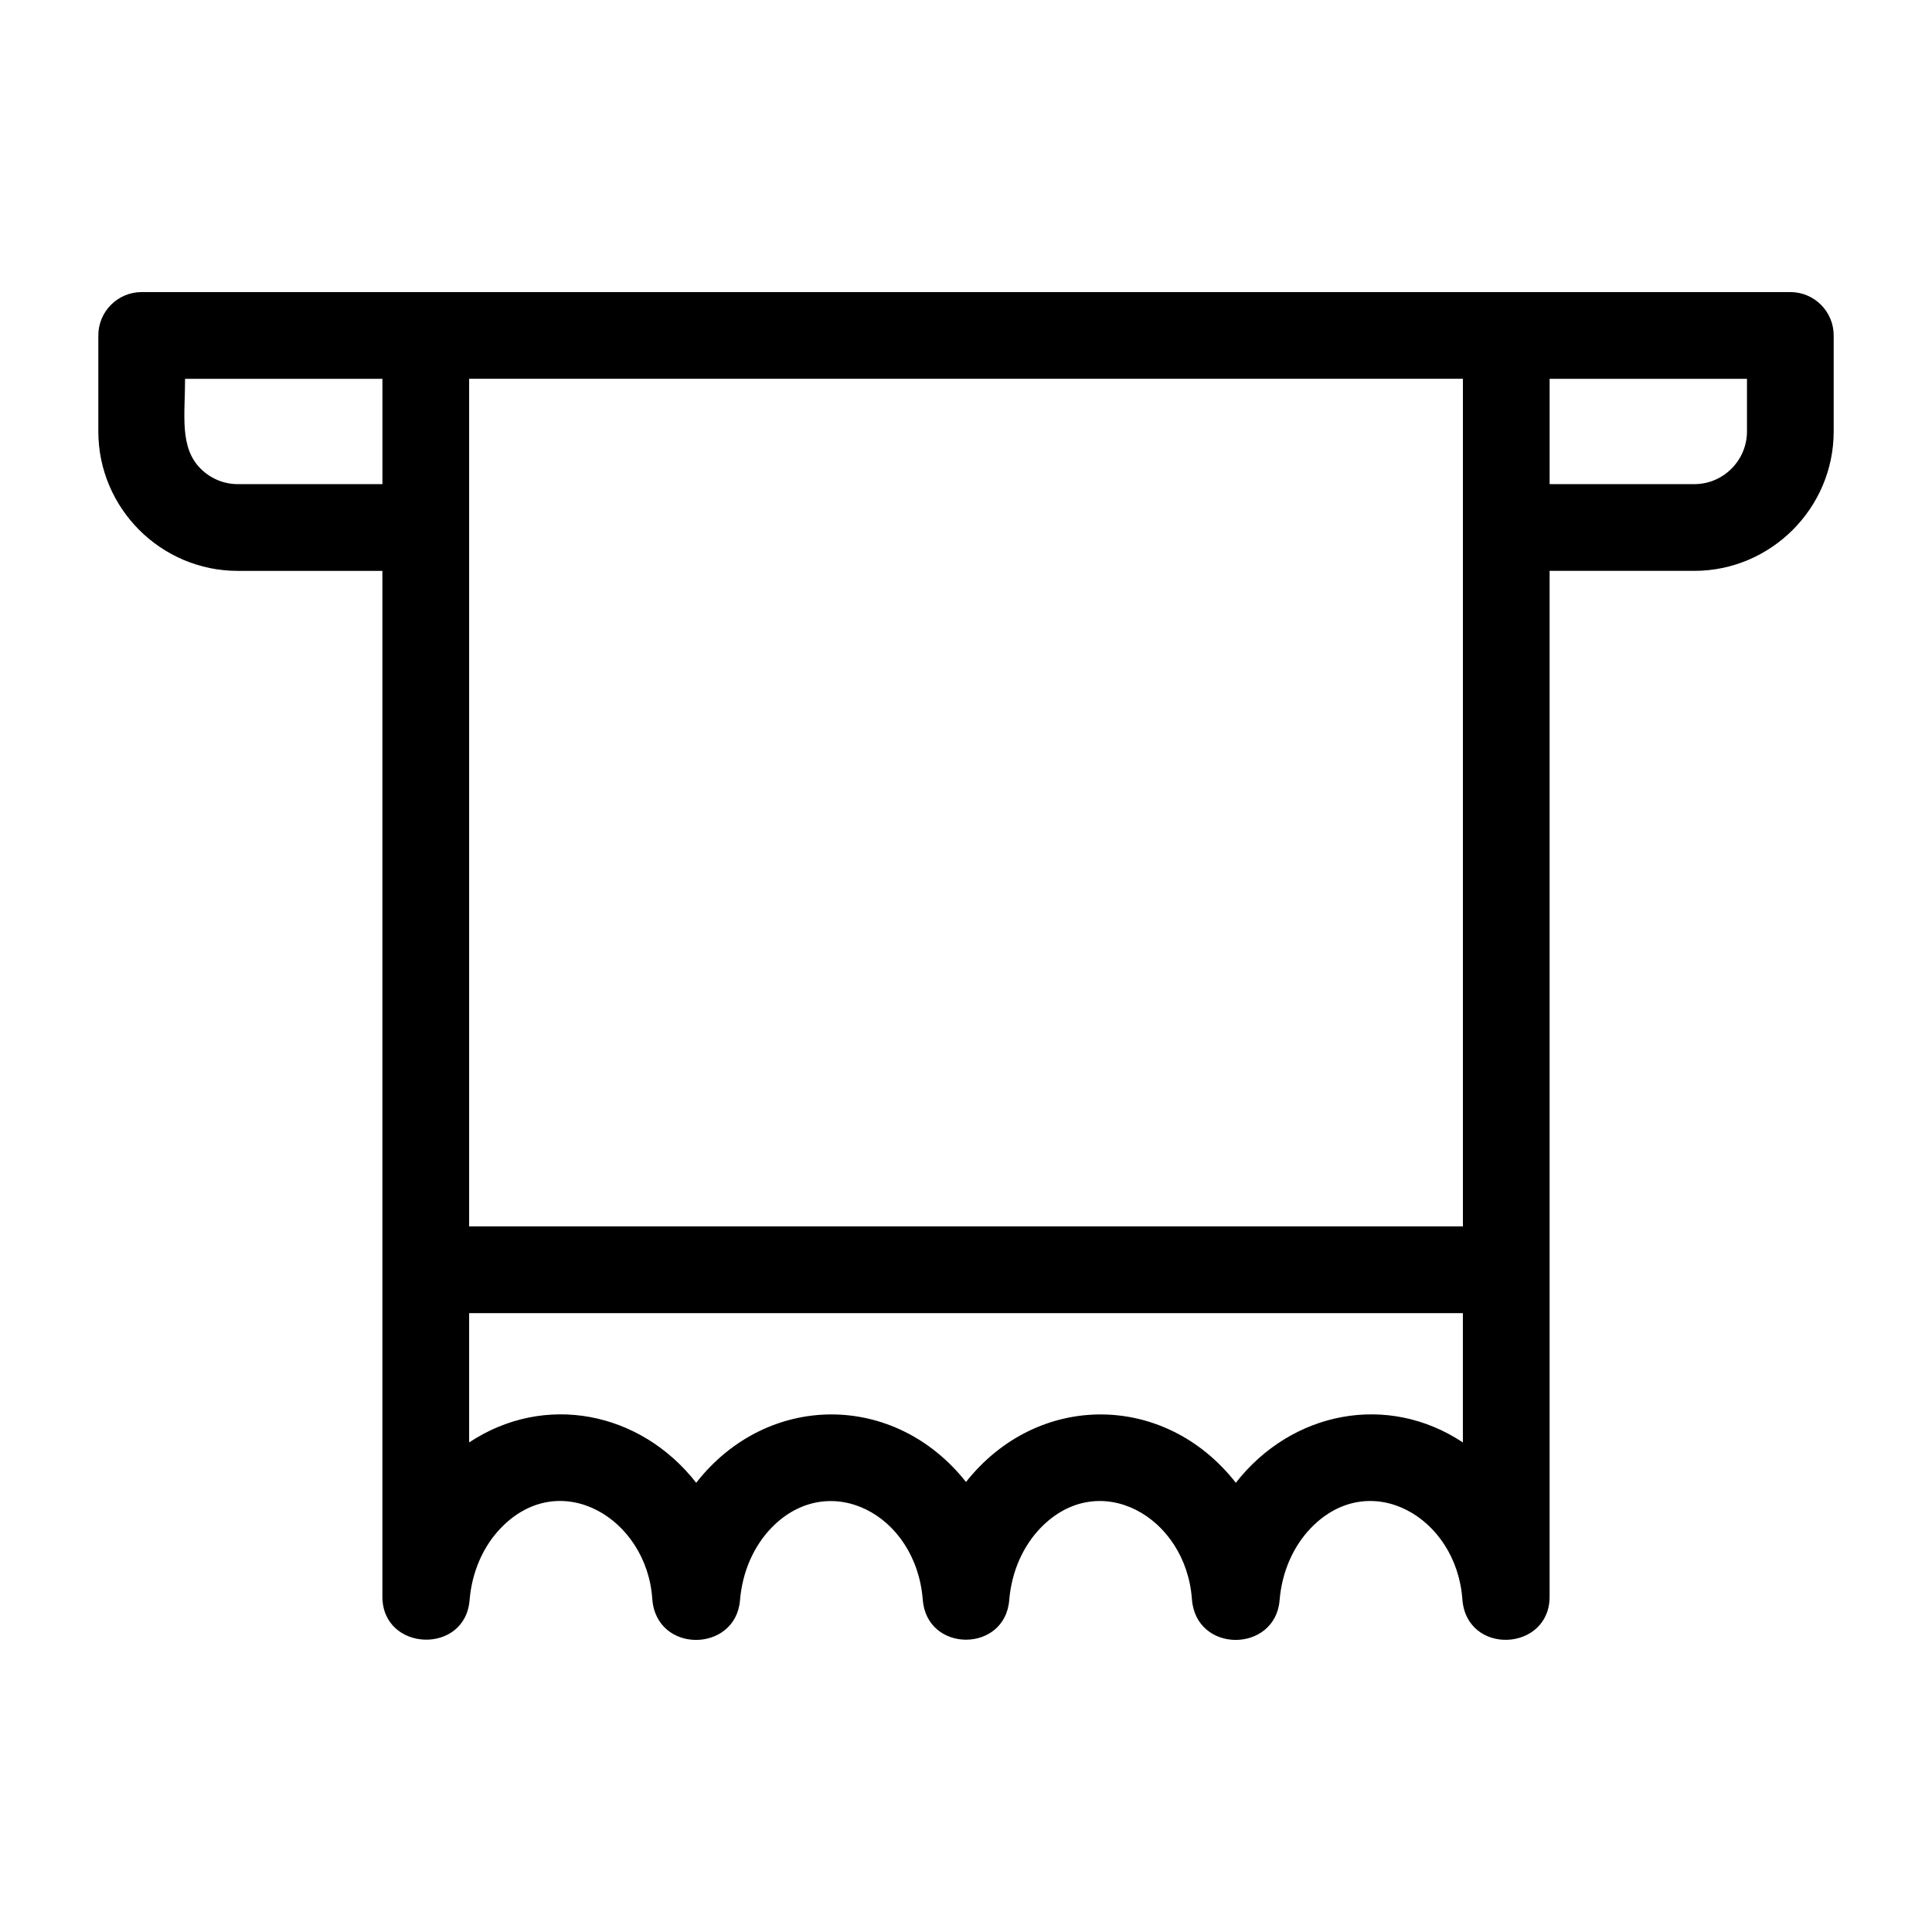
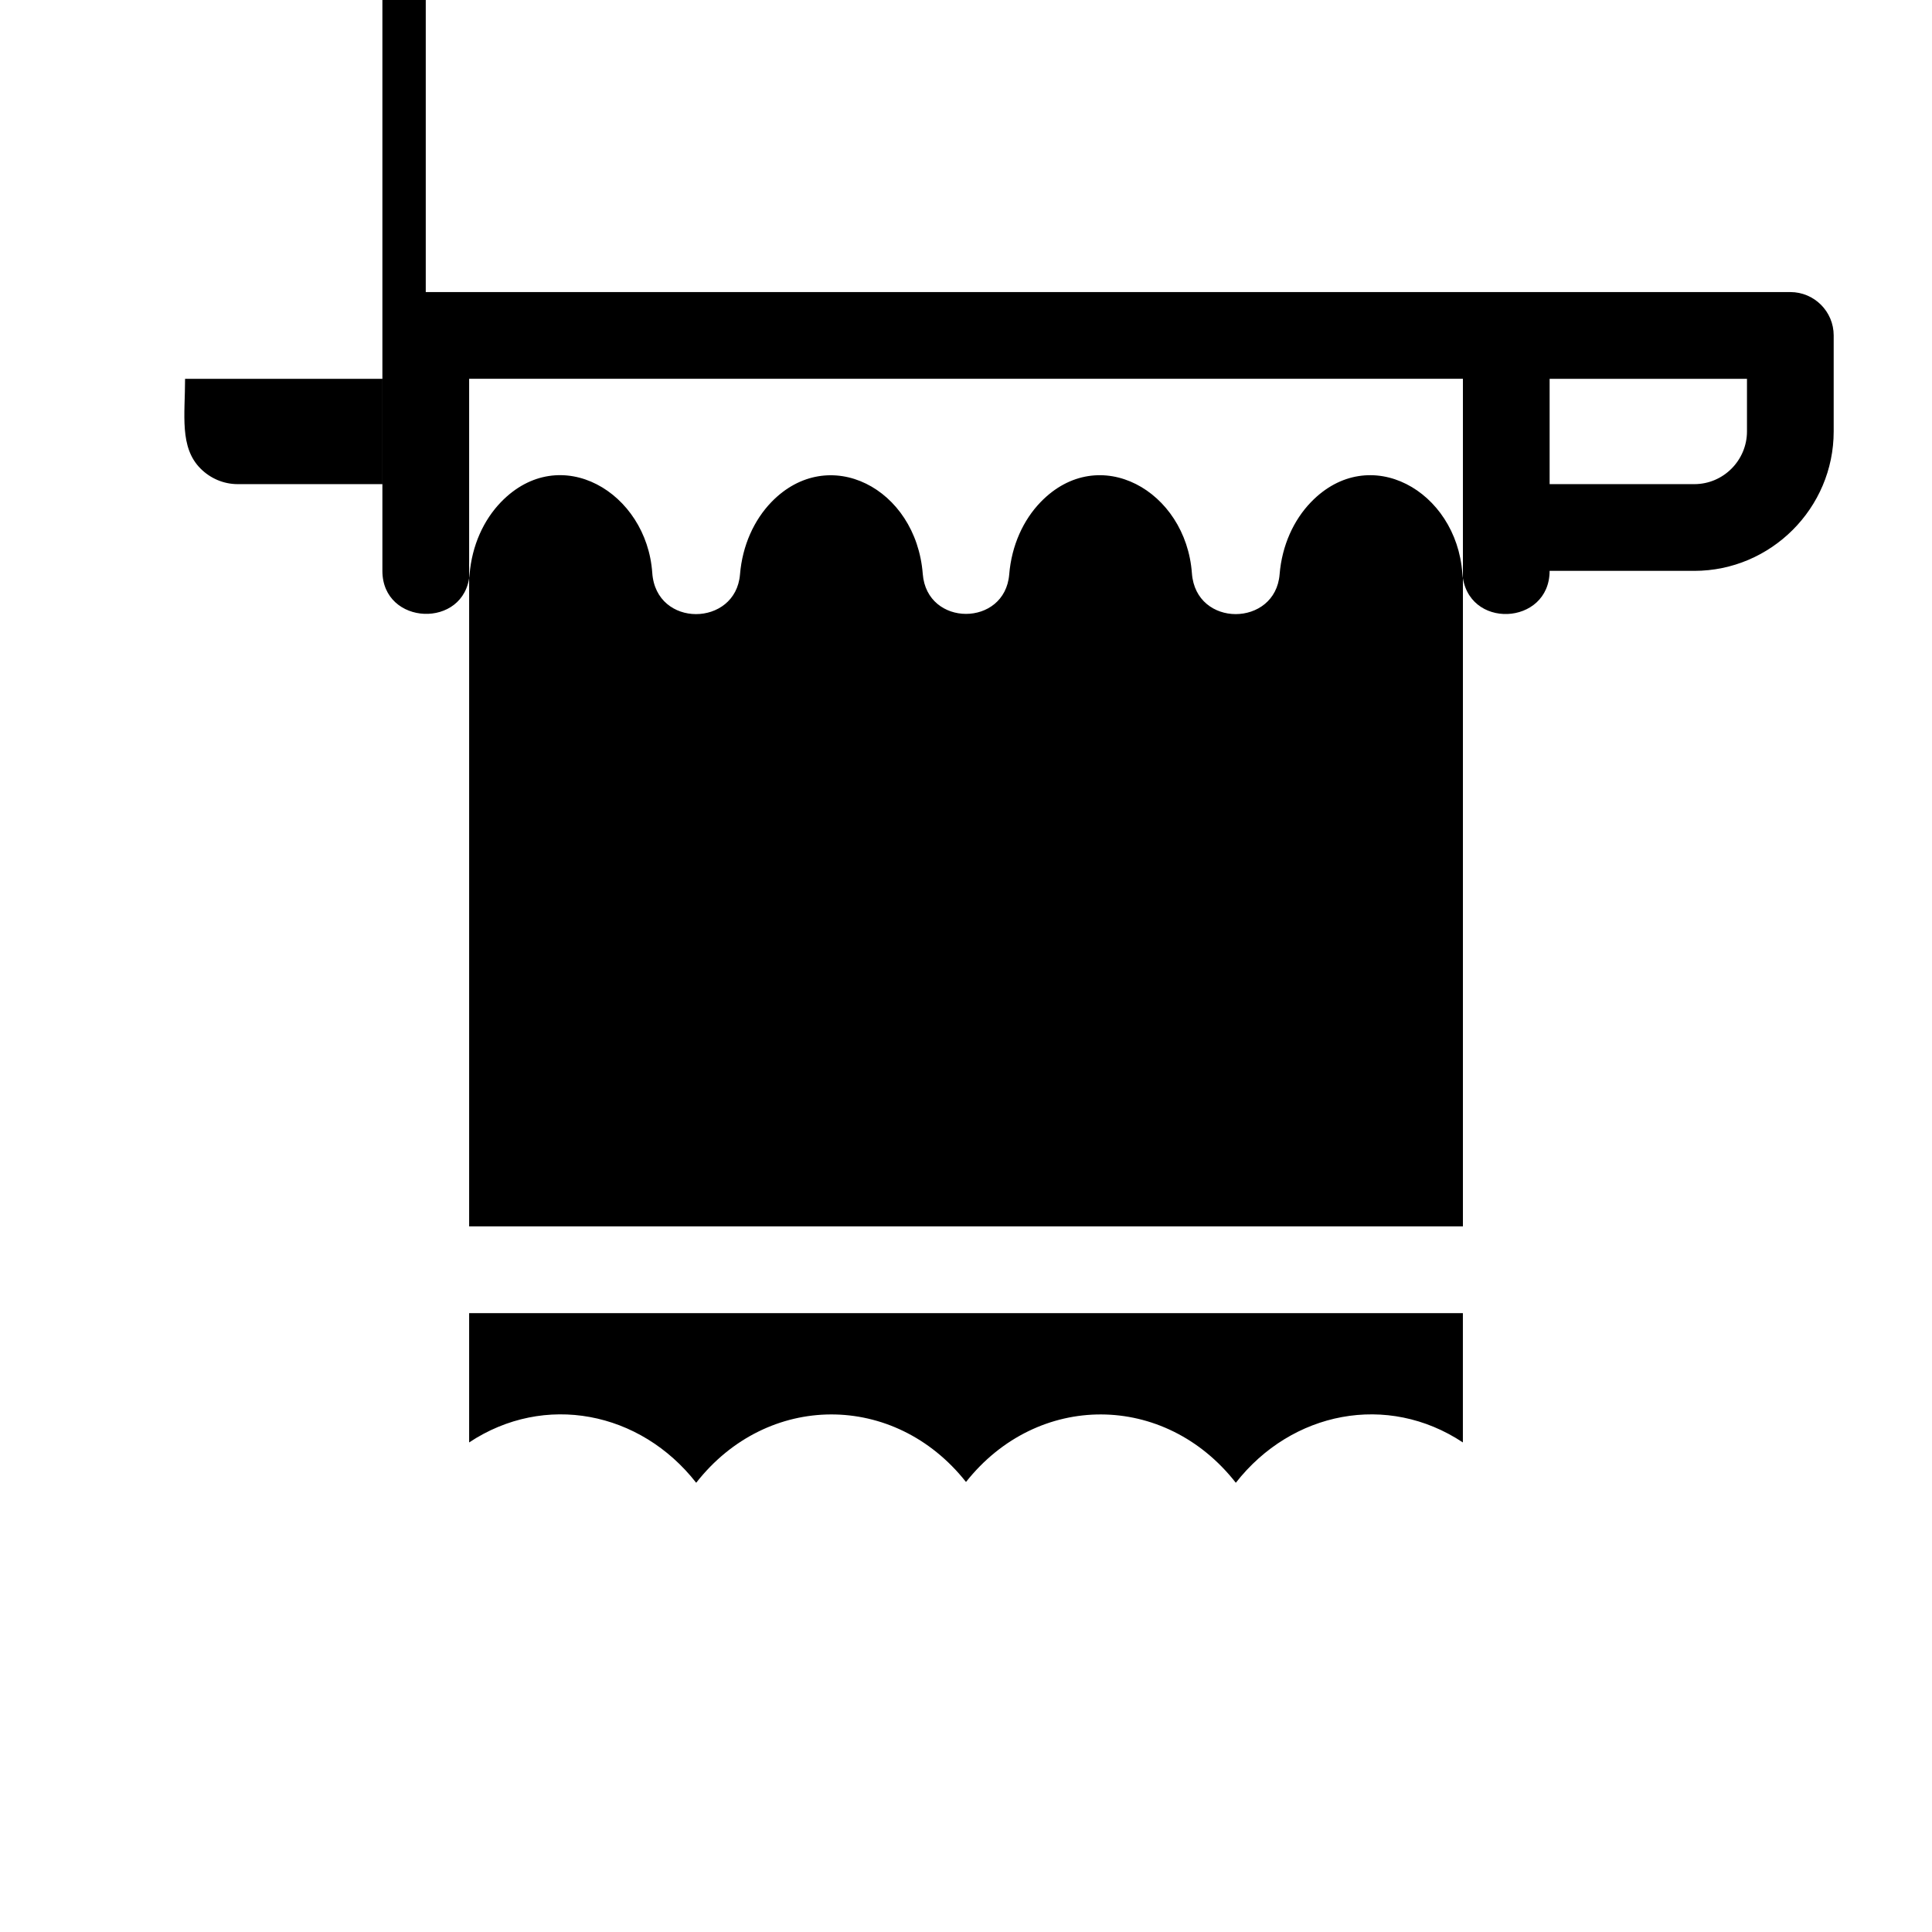
<svg xmlns="http://www.w3.org/2000/svg" fill="#000000" width="800px" height="800px" version="1.1" viewBox="144 144 512 512">
-   <path d="m256.83 221.4h361.62c6.348 0 11.496 5.148 11.496 11.492v25.449c0 20.34-16.656 36.945-36.945 36.945h-38.34v271.85c0 14.578-22.027 15.68-23.125 0.645-1.602-21.914-24.613-34.859-40.09-18.887-4.613 4.762-7.707 11.496-8.336 19.145-1.117 14-22.184 14.238-23.242-0.258-1.594-21.914-24.613-34.852-40.082-18.887-4.613 4.762-7.707 11.508-8.336 19.191-1.148 13.938-21.809 13.984-22.91-0.137-1.766-22.738-24.938-34.699-40.102-19.055-4.606 4.762-7.699 11.508-8.332 19.191-1.148 13.93-22.238 14.238-23.25-0.406-1.48-21.398-24.41-34.953-40.082-18.785-4.613 4.762-7.707 11.508-8.336 19.191-1.195 14.523-23.102 13.625-23.102-0.945v-271.85h-38.34c-20.344 0-36.941-16.602-36.941-36.945v-25.449c0-6.344 5.141-11.492 11.492-11.492h75.281zm11.496 247.61h263.36v-224.63h-263.36zm263.36 22.988h-263.36v34.262c20-13.266 45.371-8.242 60.172 10.688 18.816-24.047 52.551-24.172 71.5-0.207 18.953-23.961 52.691-23.84 71.508 0.207 14.801-18.93 40.172-23.949 60.172-10.688v-34.262zm22.98-247.61v27.914h38.34c7.758 0 13.961-6.359 13.961-13.961v-13.953zm-309.32 27.914v-27.914h-52.301c0 9.617-1.527 18.16 4.113 23.801 2.535 2.535 6.023 4.113 9.848 4.113z" />
+   <path d="m256.83 221.4h361.62c6.348 0 11.496 5.148 11.496 11.492v25.449c0 20.34-16.656 36.945-36.945 36.945h-38.34c0 14.578-22.027 15.68-23.125 0.645-1.602-21.914-24.613-34.859-40.09-18.887-4.613 4.762-7.707 11.496-8.336 19.145-1.117 14-22.184 14.238-23.242-0.258-1.594-21.914-24.613-34.852-40.082-18.887-4.613 4.762-7.707 11.508-8.336 19.191-1.148 13.938-21.809 13.984-22.91-0.137-1.766-22.738-24.938-34.699-40.102-19.055-4.606 4.762-7.699 11.508-8.332 19.191-1.148 13.93-22.238 14.238-23.25-0.406-1.48-21.398-24.41-34.953-40.082-18.785-4.613 4.762-7.707 11.508-8.336 19.191-1.195 14.523-23.102 13.625-23.102-0.945v-271.85h-38.34c-20.344 0-36.941-16.602-36.941-36.945v-25.449c0-6.344 5.141-11.492 11.492-11.492h75.281zm11.496 247.61h263.36v-224.63h-263.36zm263.36 22.988h-263.36v34.262c20-13.266 45.371-8.242 60.172 10.688 18.816-24.047 52.551-24.172 71.5-0.207 18.953-23.961 52.691-23.84 71.508 0.207 14.801-18.93 40.172-23.949 60.172-10.688v-34.262zm22.98-247.61v27.914h38.34c7.758 0 13.961-6.359 13.961-13.961v-13.953zm-309.32 27.914v-27.914h-52.301c0 9.617-1.527 18.16 4.113 23.801 2.535 2.535 6.023 4.113 9.848 4.113z" />
</svg>